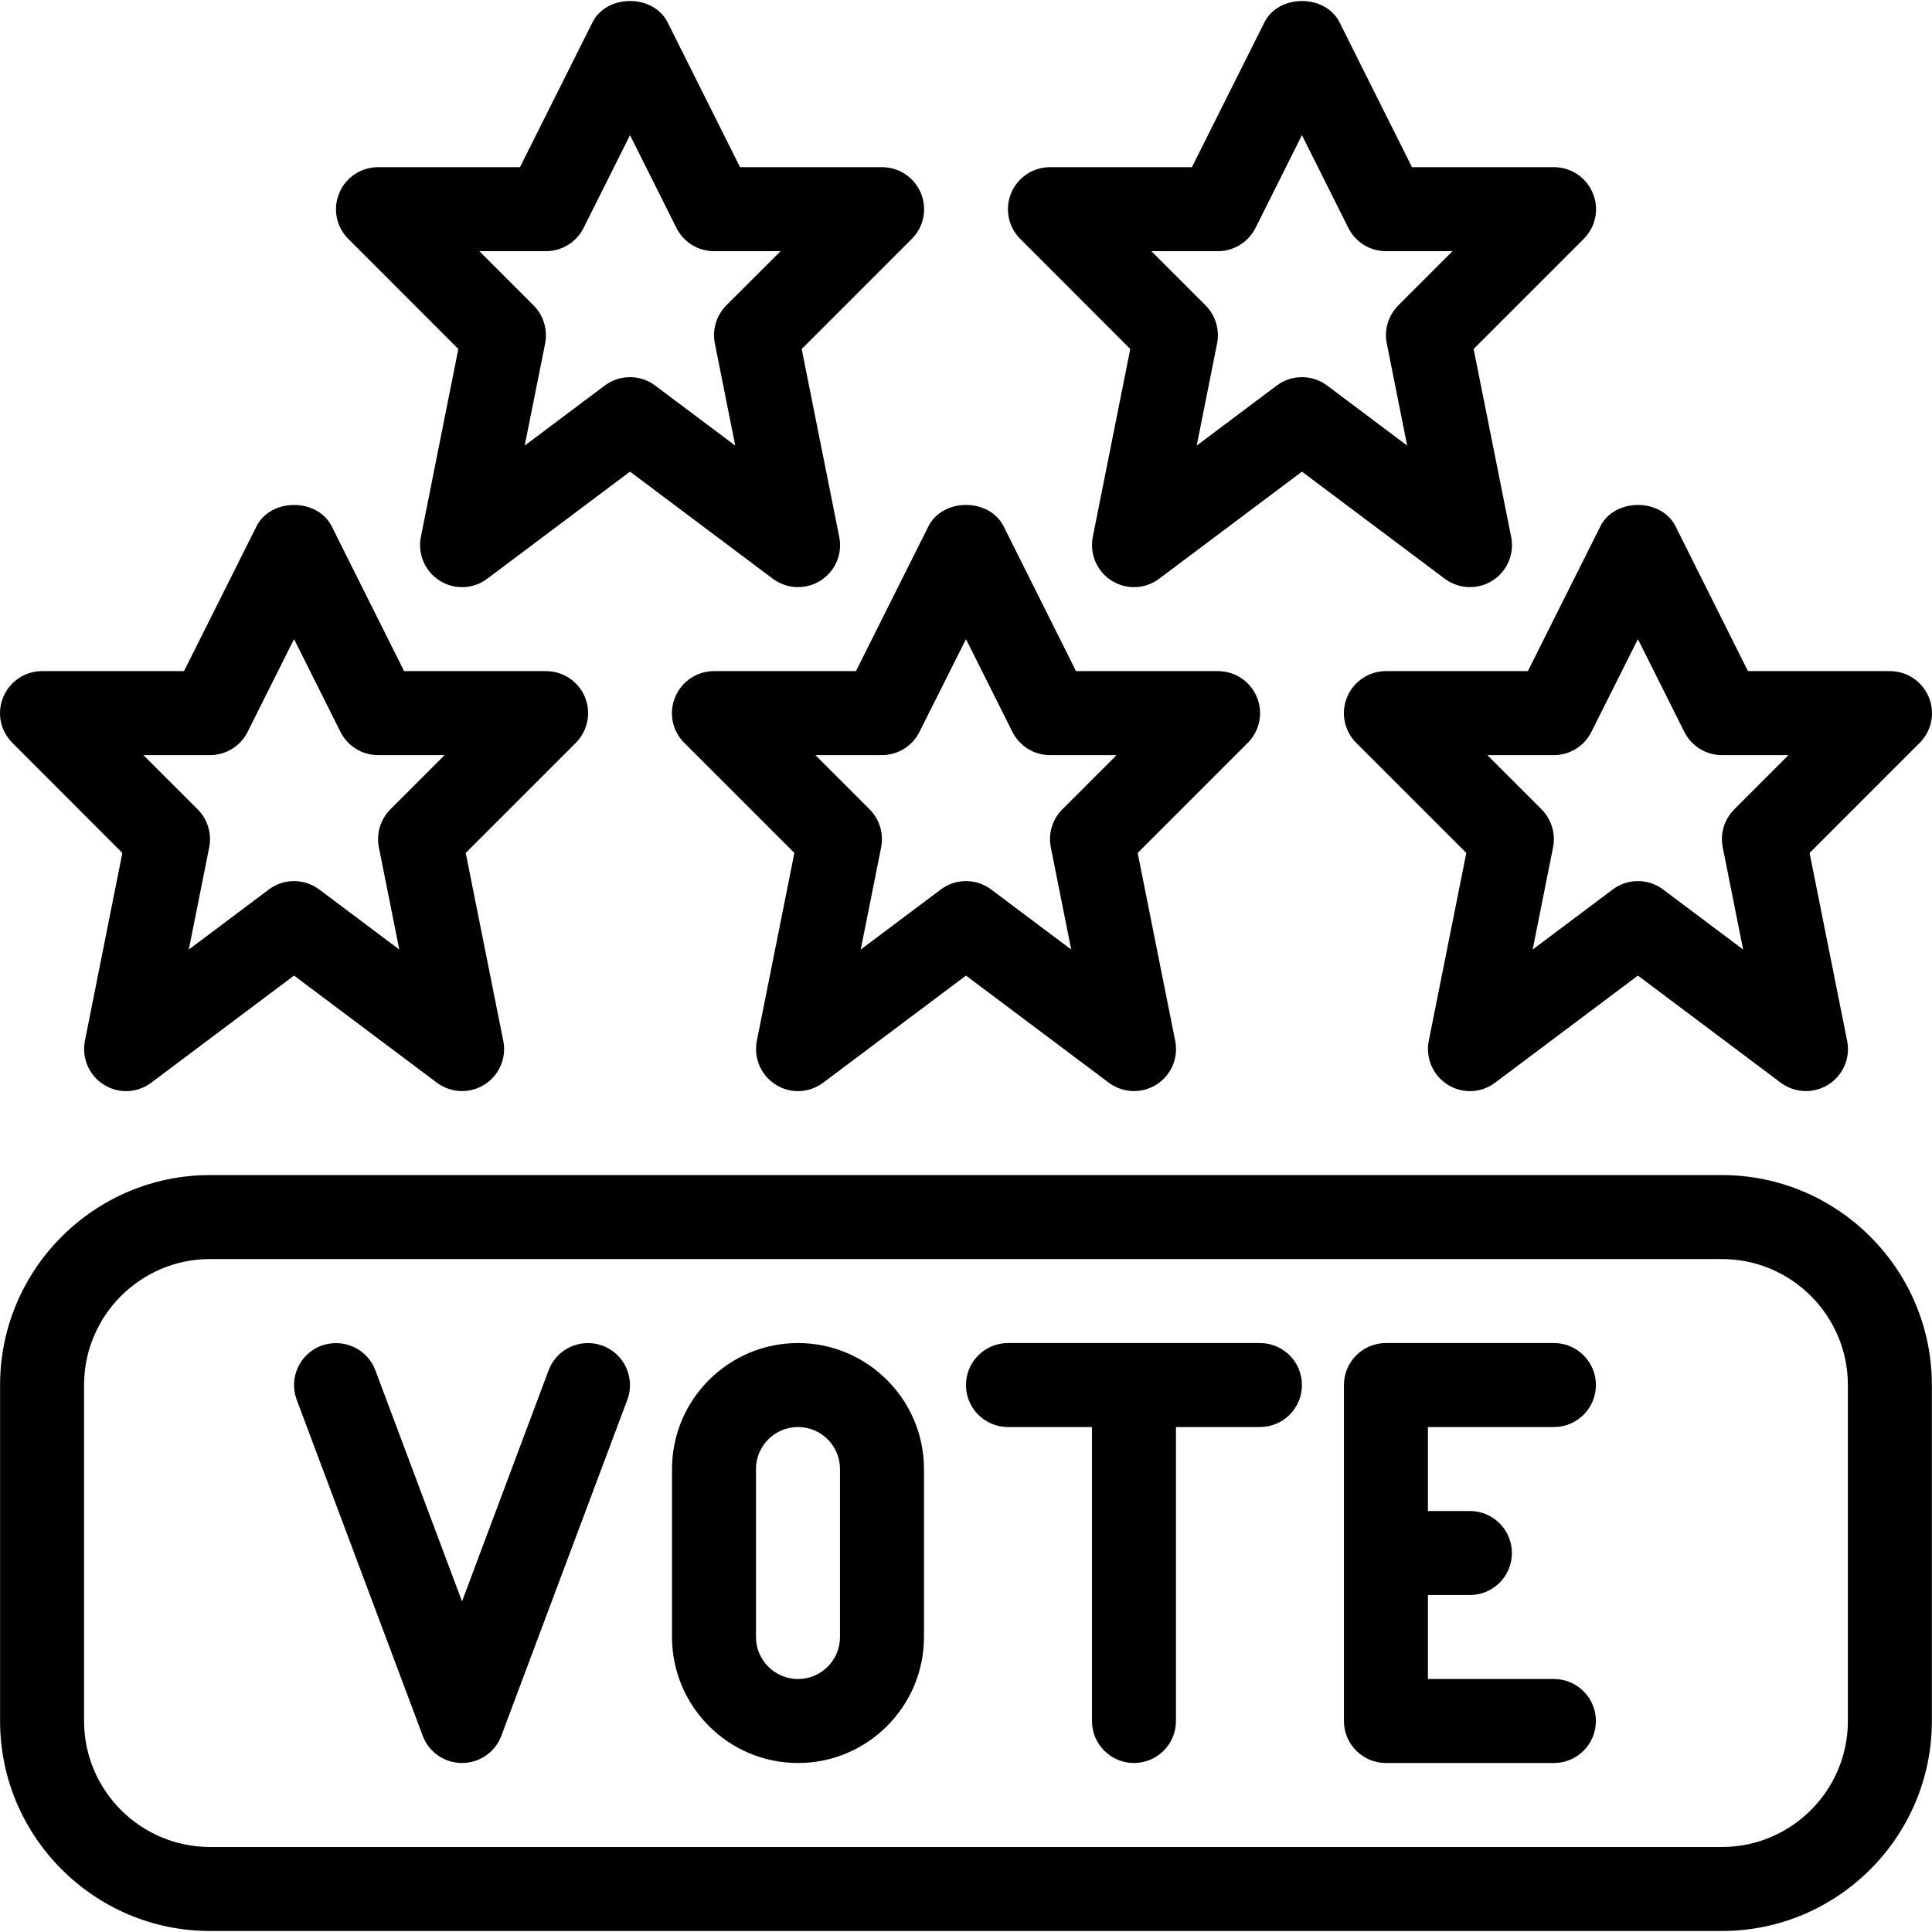
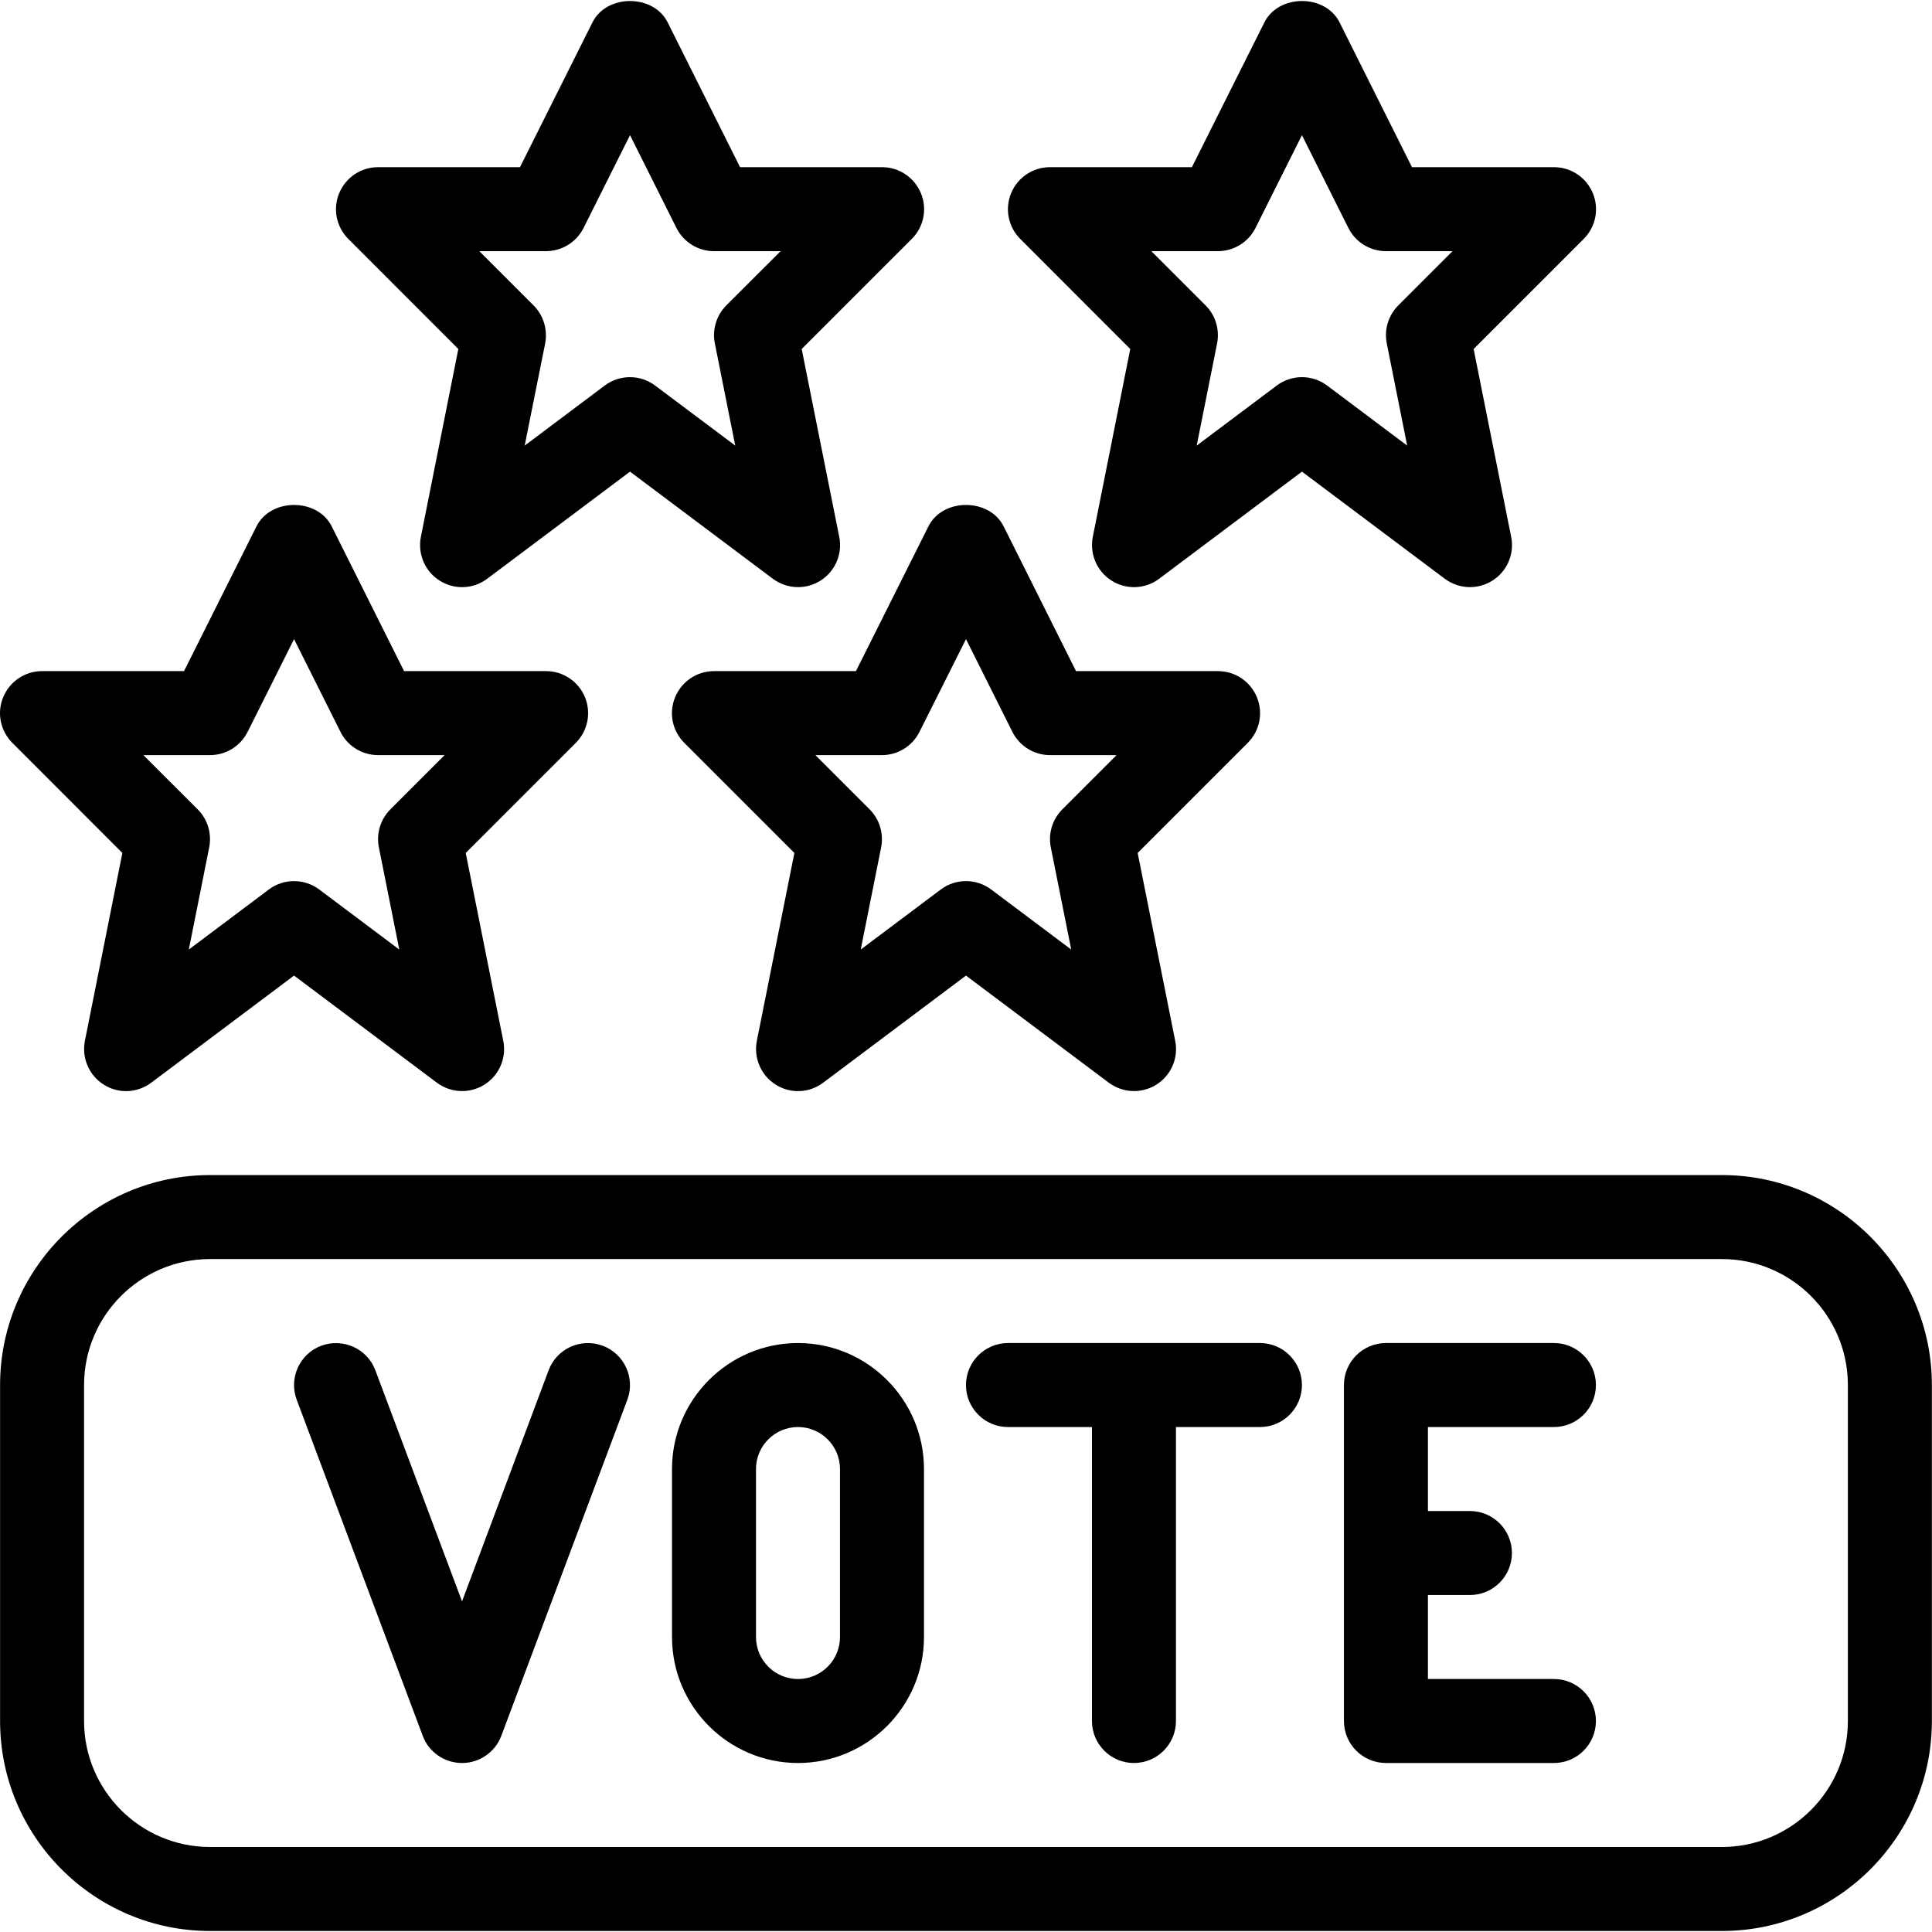
<svg xmlns="http://www.w3.org/2000/svg" fill="#000000" height="800px" width="800px" version="1.1" id="Layer_1" viewBox="0 0 490.717 490.717" xml:space="preserve">
  <g>
    <g>
      <g>
        <path d="M181.352,170.46c-4.309,0-8.213,2.603-9.856,6.592c-1.685,3.989-0.747,8.576,2.304,11.627l27.968,27.968l-9.536,47.723     c-0.853,4.331,1.045,8.768,4.779,11.115c3.733,2.389,8.533,2.176,12.075-0.491l36.267-27.2l36.267,27.2     c1.899,1.408,4.139,2.133,6.4,2.133c1.963,0,3.947-0.533,5.696-1.643c3.755-2.347,5.653-6.784,4.779-11.115l-9.536-47.723     l27.968-27.968c3.051-3.051,3.968-7.637,2.304-11.627c-1.664-3.989-5.547-6.592-9.877-6.592h-36.053l-18.389-36.779     c-3.627-7.232-15.467-7.232-19.093,0l-18.411,36.779H181.352z M233.534,185.905l11.819-23.573l11.797,23.573     c1.813,3.605,5.483,5.888,9.536,5.888h16.917l-13.781,13.781c-2.517,2.539-3.627,6.144-2.923,9.643l5.184,25.963l-20.331-15.253     c-1.899-1.429-4.16-2.133-6.4-2.133s-4.501,0.704-6.4,2.133l-20.331,15.253l5.184-25.963c0.683-3.499-0.405-7.125-2.923-9.643     l-13.781-13.781h16.917C228.03,191.793,231.742,189.51,233.534,185.905z" />
        <path d="M287.08,88.646l-9.515,47.723c-0.853,4.331,1.045,8.768,4.779,11.115c3.733,2.368,8.555,2.176,12.075-0.491l36.267-27.2     l36.267,27.2c1.899,1.408,4.139,2.133,6.4,2.133c1.963,0,3.947-0.533,5.696-1.643c3.755-2.347,5.653-6.784,4.779-11.115     l-9.536-47.723l27.968-27.968c3.051-3.051,3.968-7.637,2.304-11.627c-1.664-3.989-5.547-6.592-9.877-6.592h-36.053L340.243,5.681     c-3.627-7.232-15.467-7.232-19.093,0L302.739,42.46h-36.053c-4.309,0-8.213,2.603-9.856,6.592     c-1.664,3.989-0.747,8.576,2.304,11.627L287.08,88.646z M309.352,63.793c4.032,0,7.723-2.283,9.536-5.888l11.797-23.573     l11.797,23.573c1.813,3.605,5.483,5.888,9.536,5.888h16.917l-13.781,13.781c-2.517,2.539-3.627,6.144-2.923,9.643l5.184,25.963     l-20.331-15.253c-1.899-1.429-4.16-2.133-6.4-2.133s-4.501,0.704-6.4,2.133l-20.331,15.253l5.184-25.963     c0.683-3.499-0.405-7.125-2.923-9.643l-13.781-13.781H309.352z" />
-         <path d="M352.019,170.46c-4.309,0-8.213,2.603-9.856,6.592c-1.664,3.989-0.747,8.576,2.304,11.627l27.968,27.968l-9.536,47.723     c-0.853,4.331,1.045,8.768,4.779,11.115c3.733,2.389,8.555,2.176,12.075-0.491l36.267-27.2l36.267,27.2     c1.899,1.408,4.139,2.133,6.4,2.133c1.963,0,3.947-0.533,5.696-1.643c3.755-2.347,5.653-6.784,4.779-11.115l-9.536-47.723     l27.968-27.968c3.051-3.051,3.968-7.637,2.304-11.627c-1.664-3.989-5.547-6.592-9.877-6.592h-36.053l-18.389-36.779     c-3.627-7.232-15.467-7.232-19.093,0l-18.411,36.779H352.019z M404.2,185.905l11.819-23.573l11.797,23.573     c1.813,3.605,5.483,5.888,9.536,5.888h16.917l-13.781,13.781c-2.517,2.539-3.627,6.144-2.923,9.643l5.184,25.963l-20.331-15.253     c-1.899-1.429-4.16-2.133-6.4-2.133s-4.501,0.704-6.4,2.133l-20.331,15.253l5.184-25.963c0.683-3.499-0.405-7.125-2.923-9.643     l-13.781-13.781h16.917C398.696,191.793,402.408,189.51,404.2,185.905z" />
        <path d="M394.686,362.46c5.888,0,10.667-4.779,10.667-10.667c0-5.888-4.779-10.667-10.667-10.667h-42.667     c-5.888,0-10.667,4.779-10.667,10.667v85.333c0,5.888,4.779,10.667,10.667,10.667h42.667c5.888,0,10.667-4.779,10.667-10.667     c0-5.888-4.779-10.667-10.667-10.667h-32v-21.333h10.667c5.888,0,10.667-4.779,10.667-10.667s-4.779-10.667-10.667-10.667     h-10.667V362.46H394.686z" />
        <path d="M320.019,341.126h-64c-5.888,0-10.667,4.779-10.667,10.667c0,5.888,4.779,10.667,10.667,10.667h21.333v74.667     c0,5.888,4.779,10.667,10.667,10.667s10.667-4.779,10.667-10.667V362.46h21.333c5.888,0,10.667-4.779,10.667-10.667     C330.686,345.905,325.907,341.126,320.019,341.126z" />
        <path d="M437.352,298.46h-384c-29.397,0-53.333,23.936-53.333,53.333v85.333c0,29.397,23.936,53.333,53.333,53.333h384     c29.397,0,53.333-23.936,53.333-53.333v-85.333C490.686,322.396,466.75,298.46,437.352,298.46z M469.352,437.126     c0,17.643-14.357,32-32,32h-384c-17.643,0-32-14.357-32-32v-85.333c0-17.643,14.357-32,32-32h384c17.643,0,32,14.357,32,32     V437.126z" />
        <path d="M153.086,341.809c-5.525-2.048-11.669,0.704-13.739,6.229l-21.995,58.709l-22.016-58.709     c-2.069-5.504-8.192-8.256-13.739-6.229c-5.504,2.069-8.299,8.213-6.229,13.739l32,85.333c1.536,4.16,5.547,6.912,9.984,6.912     s8.427-2.752,9.984-6.912l32-85.333C161.406,350.022,158.59,343.878,153.086,341.809z" />
        <path d="M31.08,216.646l-9.515,47.723c-0.853,4.331,1.045,8.768,4.779,11.115c3.733,2.389,8.533,2.176,12.075-0.491l36.267-27.2     l36.267,27.2c1.899,1.408,4.139,2.133,6.4,2.133c1.963,0,3.947-0.533,5.696-1.643c3.755-2.347,5.653-6.784,4.779-11.115     l-9.536-47.723l27.968-27.968c3.029-3.051,3.968-7.637,2.304-11.627s-5.547-6.592-9.877-6.592h-36.053l-18.389-36.779     c-3.627-7.232-15.467-7.232-19.093,0L46.739,170.46H10.686c-4.309,0-8.213,2.603-9.856,6.592     c-1.685,3.989-0.747,8.576,2.304,11.627L31.08,216.646z M53.352,191.793c4.032,0,7.723-2.283,9.536-5.888l11.797-23.573     l11.797,23.573c1.813,3.605,5.483,5.888,9.536,5.888h16.917l-13.781,13.781c-2.517,2.539-3.627,6.144-2.923,9.643l5.184,25.963     l-20.331-15.253c-1.899-1.429-4.16-2.133-6.4-2.133c-2.24,0-4.501,0.704-6.4,2.133L47.955,241.18l5.184-25.963     c0.683-3.499-0.405-7.125-2.923-9.643l-13.803-13.781H53.352z" />
        <path d="M116.414,88.646l-9.515,47.723c-0.853,4.331,1.045,8.768,4.779,11.115c3.733,2.368,8.533,2.176,12.075-0.491l36.267-27.2     l36.267,27.2c1.899,1.408,4.139,2.133,6.4,2.133c1.963,0,3.947-0.533,5.696-1.643c3.755-2.347,5.653-6.784,4.779-11.115     l-9.536-47.723l27.968-27.968c3.051-3.051,3.968-7.637,2.304-11.627s-5.547-6.592-9.877-6.592h-36.053L169.576,5.681     c-3.627-7.232-15.467-7.232-19.093,0L132.072,42.46H96.019c-4.309,0-8.213,2.603-9.856,6.592     c-1.685,3.989-0.747,8.576,2.304,11.627L116.414,88.646z M138.686,63.793c4.032,0,7.723-2.283,9.536-5.888l11.797-23.573     l11.797,23.573c1.813,3.605,5.483,5.888,9.536,5.888h16.917l-13.803,13.781c-2.496,2.539-3.605,6.144-2.901,9.643l5.184,25.963     l-20.352-15.253c-1.899-1.429-4.16-2.133-6.4-2.133s-4.501,0.704-6.4,2.133l-20.331,15.253l5.205-25.963     c0.661-3.499-0.427-7.125-2.944-9.643l-13.781-13.781H138.686z" />
        <path d="M202.686,341.126c-17.643,0-32,14.357-32,32v42.667c0,17.643,14.357,32,32,32c17.643,0,32-14.357,32-32v-42.667     C234.686,355.484,220.307,341.126,202.686,341.126z M213.352,415.793c0,5.888-4.779,10.667-10.667,10.667     s-10.667-4.779-10.667-10.667v-42.667c0-5.888,4.779-10.667,10.667-10.667s10.667,4.779,10.667,10.667V415.793z" />
      </g>
    </g>
  </g>
</svg>